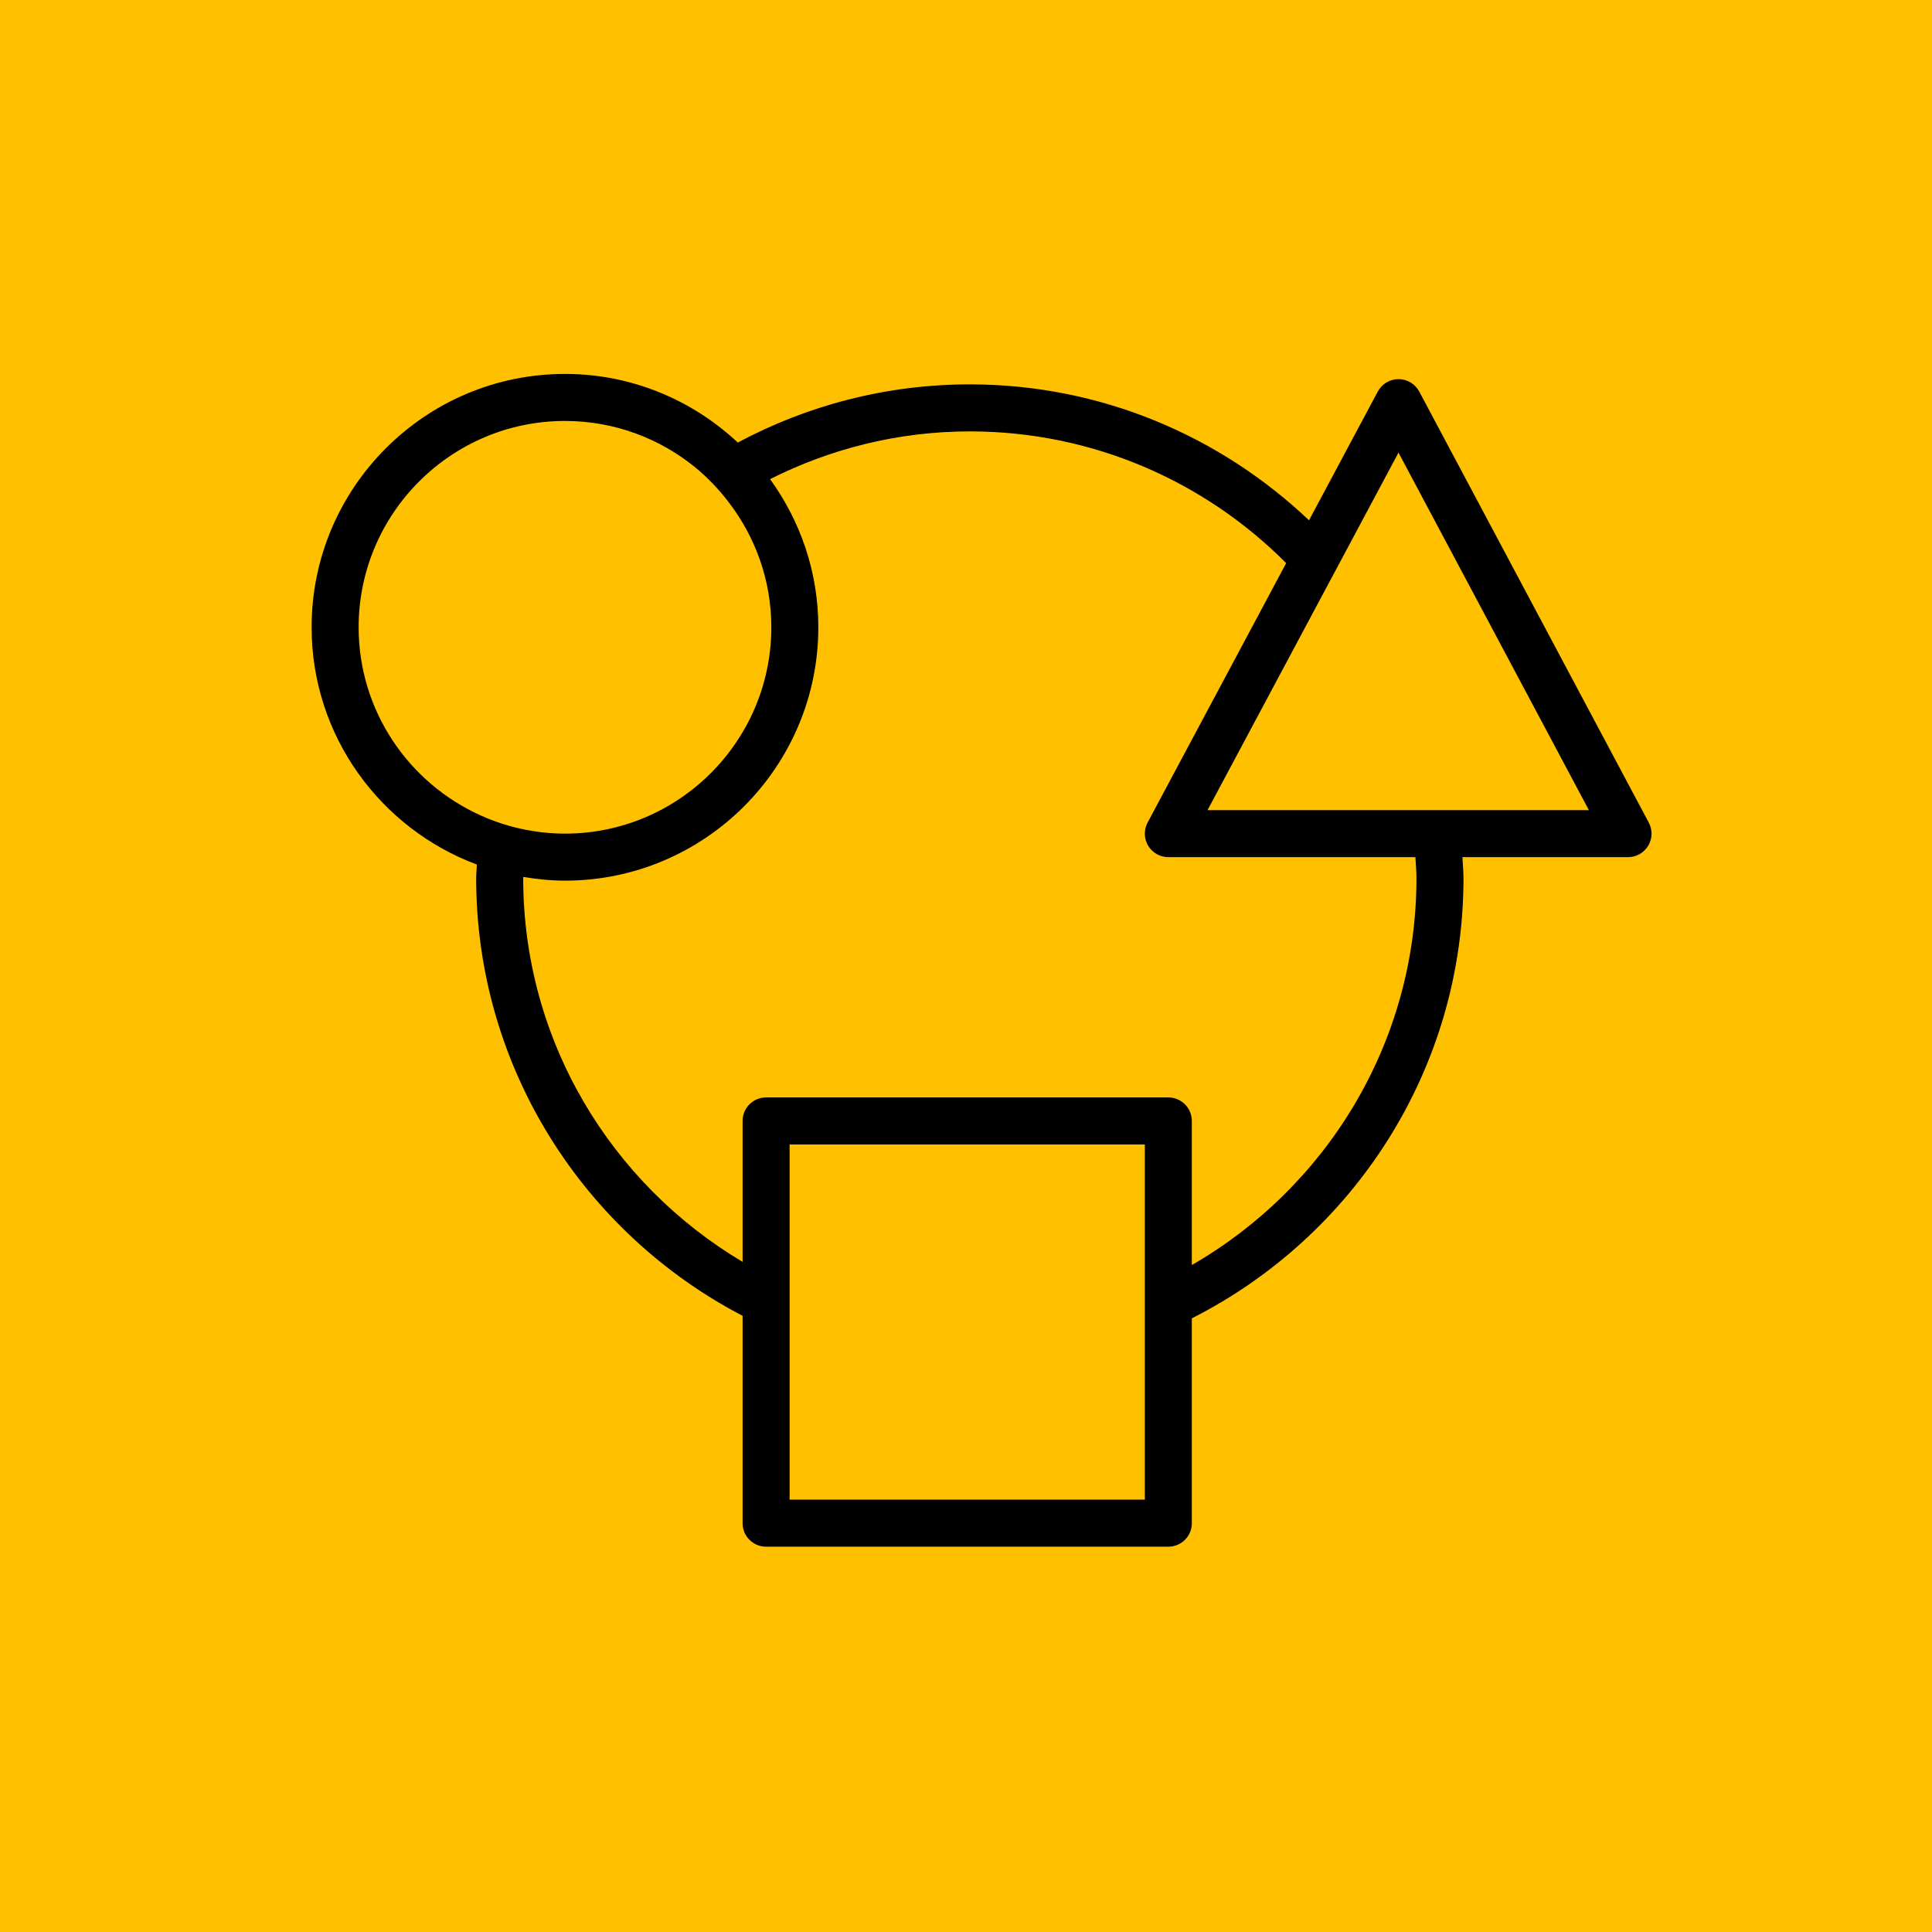
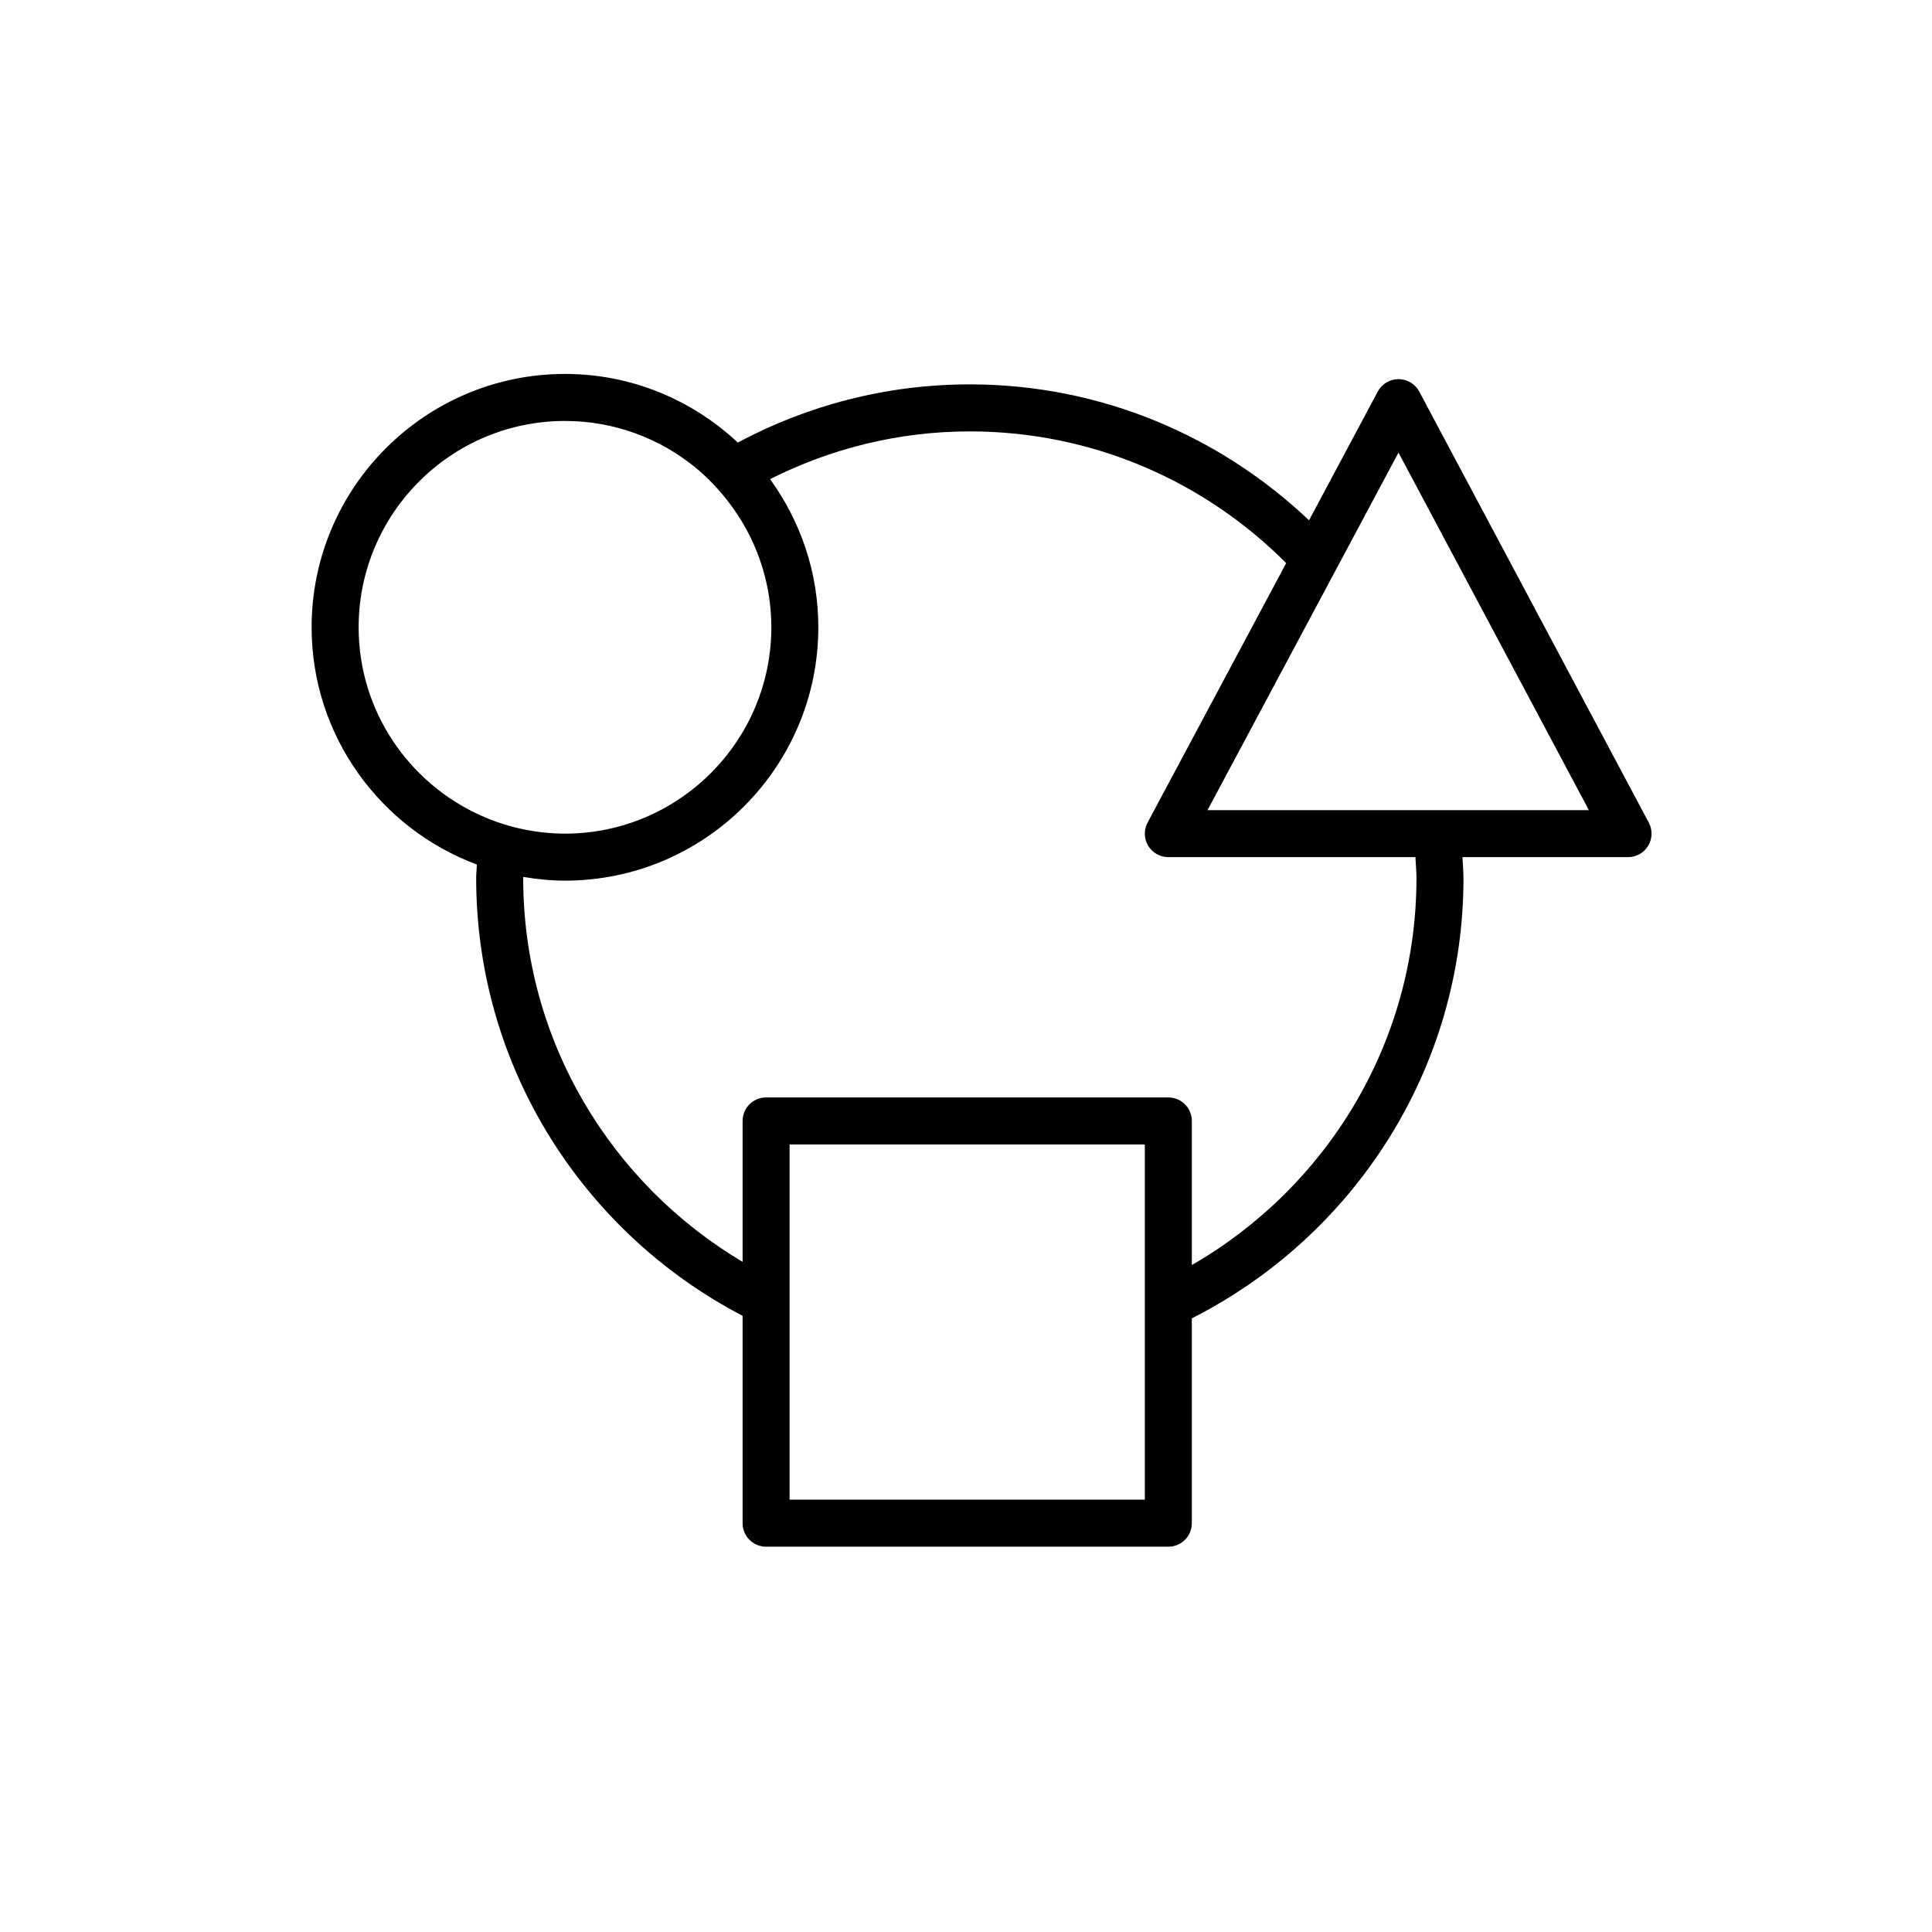
<svg xmlns="http://www.w3.org/2000/svg" width="62" height="62" viewBox="0 0 62 62" fill="none">
-   <path fill-rule="evenodd" clip-rule="evenodd" d="M0 0H62V62H0V0Z" fill="#FFC000" />
  <path d="M52.911 26.398L45.546 12.567C45.415 12.321 45.159 12.167 44.88 12.167H44.88C44.602 12.167 44.346 12.32 44.214 12.566L42.008 16.697C39.167 14.002 35.339 12.335 31.123 12.335C28.432 12.335 25.899 13.014 23.677 14.202C22.223 12.841 20.275 12 18.131 12C13.647 12 10 15.647 10 20.13C10 23.617 12.211 26.591 15.303 27.744C15.299 27.889 15.281 28.031 15.281 28.177C15.281 34.282 18.758 39.583 23.831 42.226V48.881C23.831 49.298 24.168 49.635 24.585 49.635H37.493C37.91 49.635 38.247 49.298 38.247 48.881V42.307C43.41 39.693 46.965 34.348 46.965 28.177C46.965 27.951 46.94 27.731 46.931 27.507H52.245C52.51 27.507 52.756 27.368 52.892 27.141C53.029 26.914 53.036 26.632 52.911 26.398ZM11.509 20.13C11.509 16.479 14.479 13.509 18.131 13.509C19.721 13.509 21.183 14.073 22.326 15.011C22.724 15.339 23.079 15.716 23.392 16.126C24.242 17.239 24.753 18.624 24.753 20.13C24.753 23.781 21.782 26.752 18.131 26.752C17.701 26.752 17.283 26.708 16.877 26.63C16.369 26.532 15.883 26.374 15.423 26.167C13.119 25.129 11.509 22.816 11.509 20.13ZM36.739 48.126H25.339V42.911V41.281V36.727H36.739V41.362V42.972V48.126ZM45.456 28.177C45.456 33.486 42.548 38.12 38.247 40.597V35.972C38.247 35.555 37.91 35.218 37.493 35.218H24.585C24.168 35.218 23.831 35.555 23.831 35.972V40.495C19.623 37.994 16.79 33.416 16.79 28.177C16.79 28.165 16.791 28.153 16.791 28.141C17.228 28.214 17.674 28.261 18.131 28.261C22.614 28.261 26.261 24.613 26.261 20.13C26.261 18.354 25.682 16.714 24.712 15.376C26.644 14.404 28.817 13.844 31.123 13.844C35.086 13.844 38.678 15.462 41.275 18.071L36.828 26.397C36.703 26.631 36.71 26.913 36.846 27.141C36.983 27.368 37.228 27.507 37.493 27.507H45.422C45.432 27.731 45.456 27.951 45.456 28.177ZM46.797 25.998H45.272H38.751L42.339 19.28L43.106 17.845L44.879 14.525L50.989 25.998H46.797Z" fill="black" />
</svg>